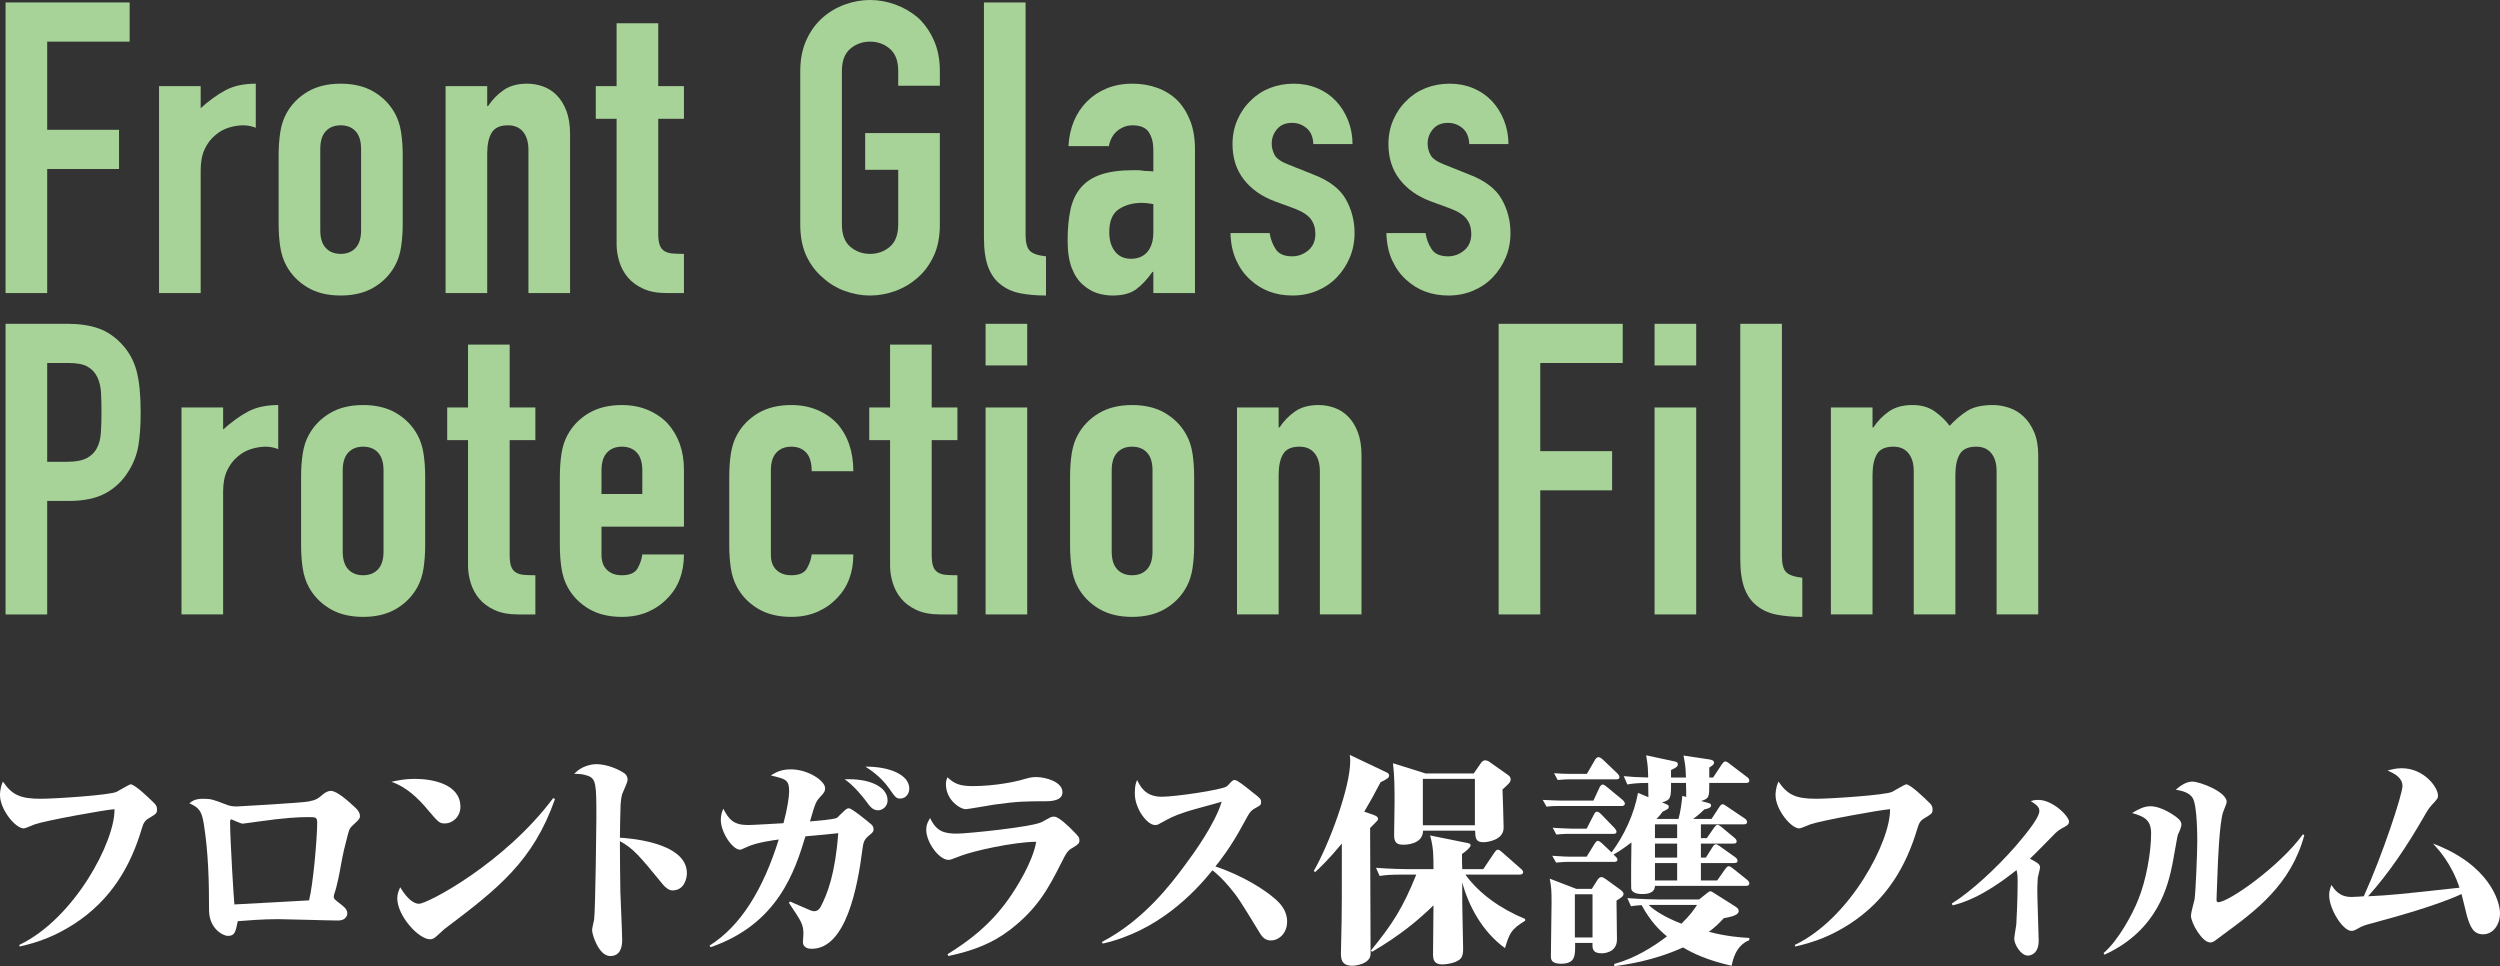
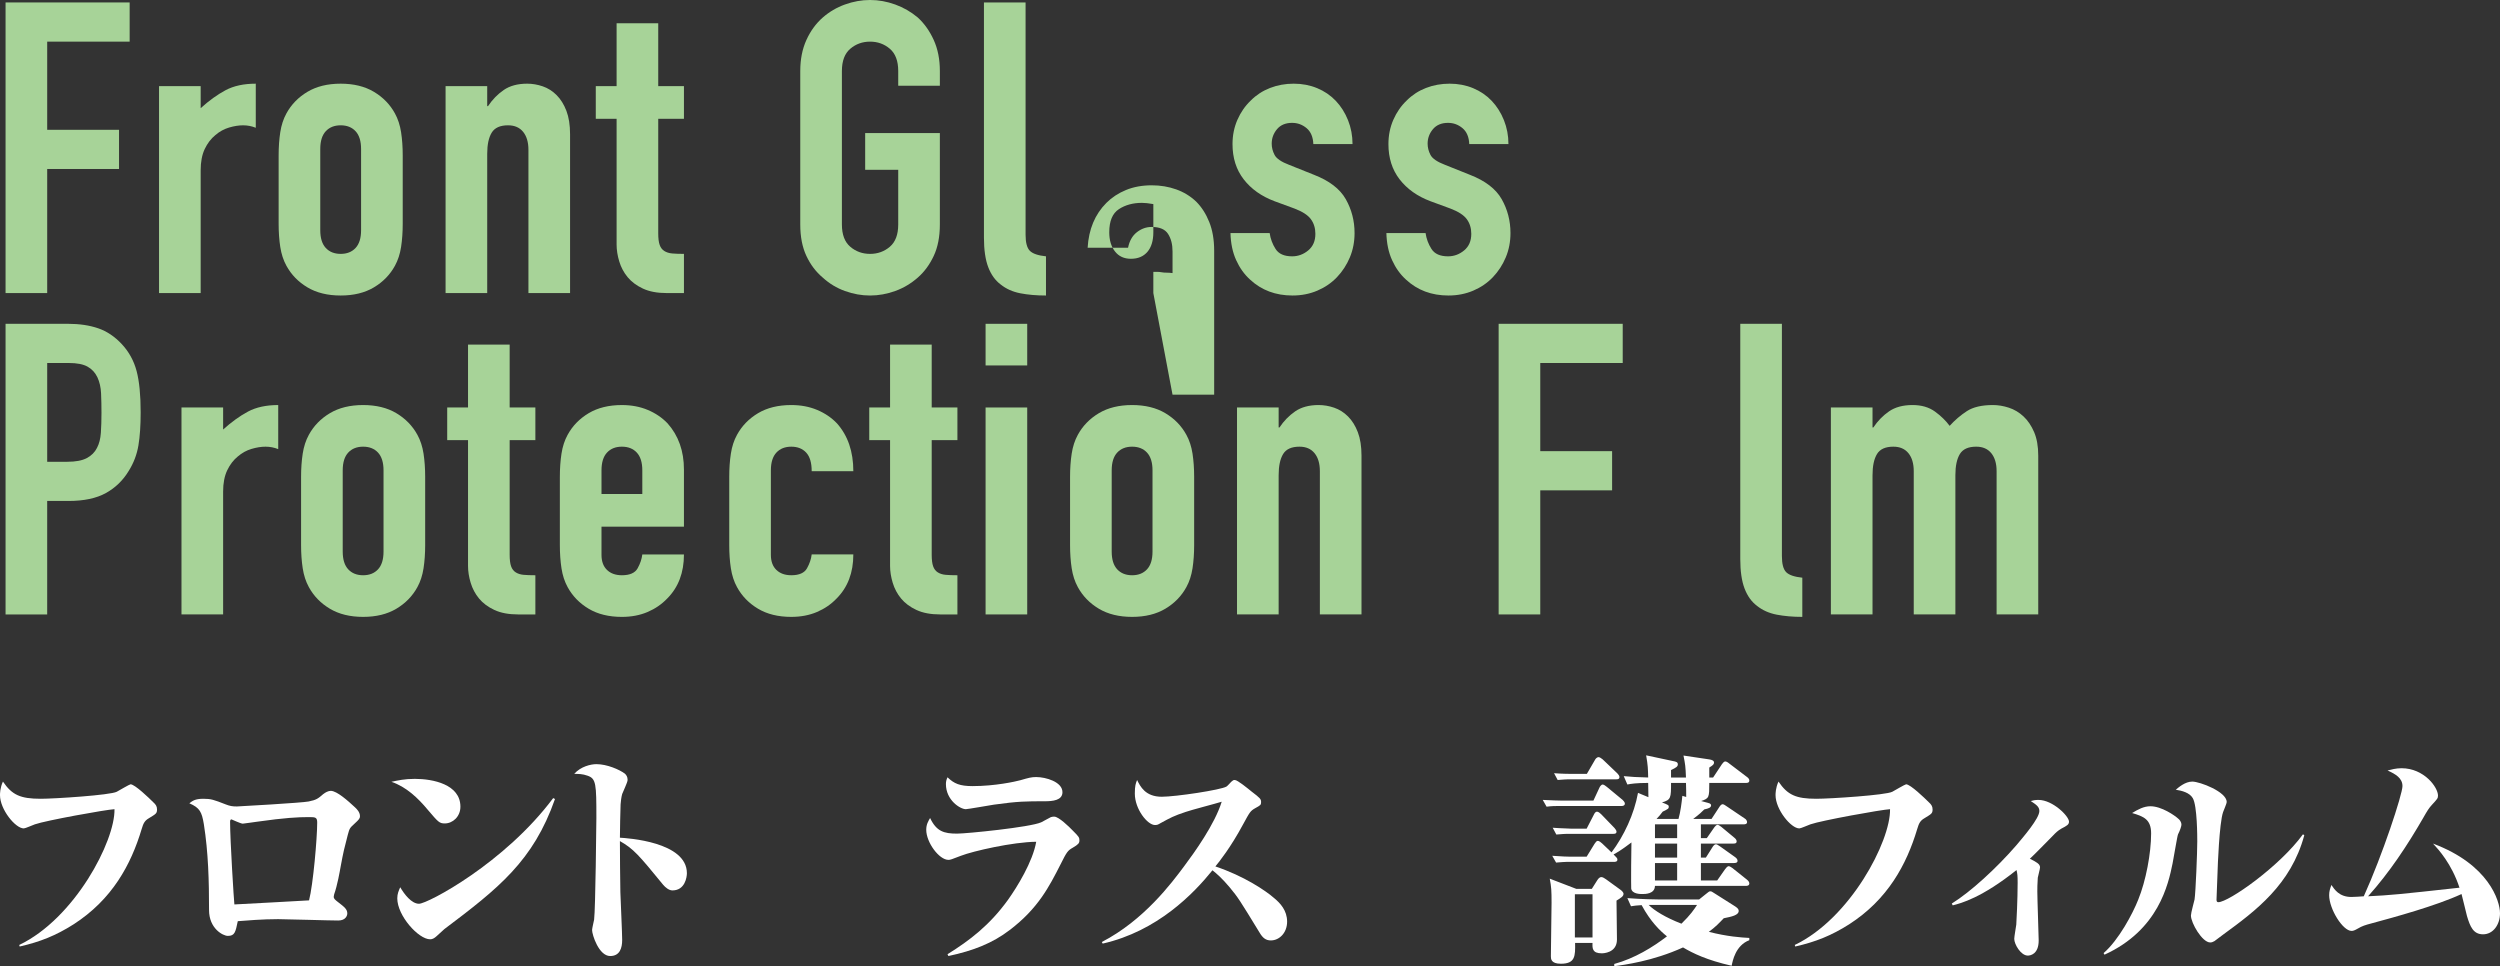
<svg xmlns="http://www.w3.org/2000/svg" id="_レイヤー_2" data-name="レイヤー 2" width="531.561" height="205.442" viewBox="0 0 531.561 205.442">
  <rect x="0" y="0" width="531.561" height="205.442" fill="#333333" stroke="none" />
  <defs>
    <style>
      .cls-1 {
        fill: #fff;
      }

      .cls-2 {
        fill: #a7d398;
      }
    </style>
  </defs>
  <g id="_フレーム" data-name="フレーム">
    <g>
      <g>
        <path class="cls-2" d="M1.183,62.313V.521h26.383v8.332H10.035v18.746h15.275v8.332h-15.275v26.384H1.183Z" />
        <path class="cls-2" d="M33.815,62.313V18.312h8.853v4.687c1.792-1.619,3.558-2.893,5.294-3.819,1.736-.925,3.875-1.388,6.422-1.388v9.373c-.868-.347-1.766-.521-2.69-.521s-1.924.16-2.994.477c-1.071.319-2.04.854-2.908,1.605-.926.753-1.679,1.736-2.256,2.951-.579,1.215-.868,2.72-.868,4.513v26.123h-8.853Z" />
        <path class="cls-2" d="M59.244,33.066c0-1.793.116-3.442.347-4.947.231-1.504.665-2.834,1.302-3.992,1.041-1.909,2.53-3.442,4.469-4.6,1.938-1.156,4.296-1.736,7.073-1.736s5.134.579,7.073,1.736c1.938,1.158,3.428,2.69,4.47,4.6.636,1.158,1.07,2.488,1.302,3.992.23,1.505.347,3.154.347,4.947v14.493c0,1.794-.117,3.443-.347,4.947-.232,1.505-.666,2.835-1.302,3.992-1.042,1.909-2.532,3.443-4.47,4.6-1.939,1.158-4.296,1.736-7.073,1.736s-5.135-.578-7.073-1.736c-1.939-1.157-3.428-2.69-4.469-4.6-.638-1.157-1.071-2.487-1.302-3.992-.231-1.504-.347-3.153-.347-4.947v-14.493ZM68.097,48.948c0,1.679.391,2.937,1.172,3.775.781.839,1.836,1.259,3.167,1.259s2.387-.419,3.168-1.259c.781-.838,1.171-2.096,1.171-3.775v-17.271c0-1.677-.391-2.936-1.171-3.775-.781-.838-1.837-1.258-3.168-1.258s-2.387.42-3.167,1.258c-.781.84-1.172,2.098-1.172,3.775v17.271Z" />
        <path class="cls-2" d="M94.74,62.313V18.312h8.853v4.252h.173c.925-1.388,2.04-2.53,3.341-3.428,1.302-.896,2.964-1.345,4.99-1.345,1.099,0,2.198.188,3.298.564,1.099.377,2.083.998,2.951,1.866.868.868,1.562,1.983,2.083,3.341.521,1.36.781,3.024.781,4.99v33.76h-8.852v-30.462c0-1.619-.377-2.893-1.128-3.819-.752-.925-1.823-1.389-3.211-1.389-1.679,0-2.835.521-3.471,1.562-.637,1.041-.955,2.547-.955,4.513v29.594h-8.853Z" />
        <path class="cls-2" d="M131.104,18.312V4.947h8.853v13.365h5.467v6.943h-5.467v24.387c0,1.041.1,1.852.304,2.43.202.579.534,1.013.998,1.302.462.29,1.026.464,1.692.521.665.058,1.489.087,2.473.087v8.332h-3.645c-2.026,0-3.718-.317-5.077-.955-1.36-.636-2.445-1.446-3.254-2.43-.811-.983-1.403-2.096-1.779-3.341-.377-1.243-.564-2.444-.564-3.602v-26.731h-4.426v-6.943h4.426Z" />
        <path class="cls-2" d="M170.156,15.101c0-2.487.434-4.687,1.302-6.596.868-1.909,2.025-3.5,3.472-4.773,1.389-1.215,2.964-2.14,4.73-2.777,1.764-.636,3.543-.955,5.337-.955s3.572.319,5.337.955c1.764.637,3.37,1.562,4.817,2.777,1.388,1.273,2.517,2.864,3.384,4.773.868,1.909,1.302,4.109,1.302,6.596v3.124h-8.853v-3.124c0-2.14-.594-3.717-1.779-4.73-1.187-1.012-2.59-1.519-4.209-1.519s-3.024.507-4.209,1.519c-1.187,1.013-1.779,2.59-1.779,4.73v32.632c0,2.141.592,3.718,1.779,4.73,1.186,1.013,2.589,1.519,4.209,1.519s3.022-.506,4.209-1.519c1.186-1.012,1.779-2.589,1.779-4.73v-11.63h-7.03v-7.811h15.882v19.44c0,2.604-.434,4.832-1.302,6.683-.868,1.852-1.996,3.385-3.384,4.6-1.447,1.273-3.053,2.228-4.817,2.864-1.766.636-3.545.955-5.337.955s-3.573-.319-5.337-.955c-1.766-.636-3.341-1.591-4.73-2.864-1.447-1.215-2.604-2.748-3.472-4.6-.868-1.851-1.302-4.079-1.302-6.683V15.101Z" />
        <path class="cls-2" d="M209.21.521h8.852v49.382c0,1.679.304,2.821.912,3.428.607.607,1.749.998,3.428,1.172v8.332c-2.026,0-3.848-.16-5.467-.477-1.621-.317-3.009-.94-4.166-1.866-1.158-.868-2.04-2.096-2.647-3.688-.607-1.591-.911-3.688-.911-6.292V.521Z" />
-         <path class="cls-2" d="M245.227,62.313v-4.513h-.173c-1.158,1.62-2.33,2.864-3.515,3.732-1.187.868-2.851,1.302-4.99,1.302-1.042,0-2.098-.16-3.168-.477-1.071-.317-2.098-.911-3.081-1.779-.985-.81-1.779-1.981-2.387-3.515-.607-1.532-.911-3.515-.911-5.945,0-2.487.202-4.672.607-6.552.404-1.879,1.157-3.457,2.256-4.73,1.042-1.215,2.458-2.126,4.252-2.734,1.793-.607,4.079-.911,6.856-.911h.955c.347,0,.665.03.955.087.289.058.636.087,1.042.087s.838.03,1.302.087v-4.6c0-1.504-.319-2.747-.955-3.732-.637-.983-1.794-1.475-3.472-1.475-1.158,0-2.213.377-3.167,1.128-.955.753-1.577,1.853-1.866,3.298h-8.592c.23-3.934,1.562-7.116,3.992-9.547,1.157-1.156,2.545-2.068,4.166-2.734,1.619-.665,3.441-.998,5.467-.998,1.851,0,3.587.29,5.208.868,1.619.579,3.038,1.447,4.252,2.604,1.157,1.158,2.083,2.604,2.777,4.339.694,1.736,1.042,3.762,1.042,6.075v30.636h-8.853ZM245.227,43.394c-.984-.174-1.794-.26-2.43-.26-1.909,0-3.544.449-4.903,1.345-1.36.898-2.04,2.532-2.04,4.904,0,1.679.404,3.038,1.215,4.079.81,1.042,1.938,1.562,3.385,1.562,1.504,0,2.676-.491,3.515-1.476.838-.983,1.258-2.372,1.258-4.166v-5.988Z" />
+         <path class="cls-2" d="M245.227,62.313v-4.513h-.173h.955c.347,0,.665.03.955.087.289.058.636.087,1.042.087s.838.03,1.302.087v-4.6c0-1.504-.319-2.747-.955-3.732-.637-.983-1.794-1.475-3.472-1.475-1.158,0-2.213.377-3.167,1.128-.955.753-1.577,1.853-1.866,3.298h-8.592c.23-3.934,1.562-7.116,3.992-9.547,1.157-1.156,2.545-2.068,4.166-2.734,1.619-.665,3.441-.998,5.467-.998,1.851,0,3.587.29,5.208.868,1.619.579,3.038,1.447,4.252,2.604,1.157,1.158,2.083,2.604,2.777,4.339.694,1.736,1.042,3.762,1.042,6.075v30.636h-8.853ZM245.227,43.394c-.984-.174-1.794-.26-2.43-.26-1.909,0-3.544.449-4.903,1.345-1.36.898-2.04,2.532-2.04,4.904,0,1.679.404,3.038,1.215,4.079.81,1.042,1.938,1.562,3.385,1.562,1.504,0,2.676-.491,3.515-1.476.838-.983,1.258-2.372,1.258-4.166v-5.988Z" />
        <path class="cls-2" d="M279.247,30.636c-.058-1.504-.536-2.632-1.432-3.385-.897-.751-1.924-1.128-3.081-1.128-1.389,0-2.46.449-3.211,1.345-.752.898-1.128,1.924-1.128,3.081,0,.811.202,1.605.607,2.386.404.781,1.445,1.49,3.124,2.126l5.208,2.083c3.298,1.273,5.568,3.009,6.813,5.207,1.243,2.199,1.866,4.6,1.866,7.203,0,1.852-.333,3.573-.998,5.164-.666,1.592-1.577,2.994-2.734,4.209-1.158,1.215-2.546,2.17-4.166,2.864-1.621.694-3.385,1.042-5.294,1.042-3.588,0-6.596-1.128-9.026-3.385-1.215-1.098-2.199-2.473-2.951-4.122-.752-1.649-1.158-3.572-1.215-5.771h8.332c.173,1.215.593,2.343,1.258,3.385.665,1.042,1.836,1.562,3.515,1.562,1.272,0,2.415-.419,3.428-1.259,1.012-.838,1.519-2.01,1.519-3.515,0-1.215-.319-2.256-.955-3.124-.638-.868-1.794-1.619-3.472-2.257l-4.252-1.562c-2.777-1.042-4.962-2.589-6.553-4.643-1.592-2.053-2.387-4.556-2.387-7.507,0-1.851.347-3.572,1.042-5.164.694-1.591,1.649-2.964,2.864-4.122,1.157-1.157,2.517-2.04,4.079-2.647,1.562-.607,3.239-.911,5.034-.911s3.457.319,4.99.955c1.532.637,2.849,1.534,3.949,2.69,1.098,1.158,1.966,2.532,2.604,4.122.636,1.592.955,3.284.955,5.077h-8.332Z" />
        <path class="cls-2" d="M312.398,30.636c-.058-1.504-.536-2.632-1.432-3.385-.897-.751-1.924-1.128-3.081-1.128-1.389,0-2.46.449-3.211,1.345-.752.898-1.128,1.924-1.128,3.081,0,.811.202,1.605.607,2.386.404.781,1.445,1.49,3.124,2.126l5.208,2.083c3.298,1.273,5.568,3.009,6.813,5.207,1.243,2.199,1.866,4.6,1.866,7.203,0,1.852-.333,3.573-.998,5.164-.666,1.592-1.577,2.994-2.734,4.209-1.158,1.215-2.546,2.17-4.166,2.864-1.621.694-3.385,1.042-5.294,1.042-3.588,0-6.596-1.128-9.026-3.385-1.215-1.098-2.199-2.473-2.951-4.122-.752-1.649-1.158-3.572-1.215-5.771h8.332c.173,1.215.593,2.343,1.258,3.385.665,1.042,1.836,1.562,3.515,1.562,1.272,0,2.415-.419,3.428-1.259,1.012-.838,1.519-2.01,1.519-3.515,0-1.215-.319-2.256-.955-3.124-.638-.868-1.794-1.619-3.472-2.257l-4.252-1.562c-2.777-1.042-4.962-2.589-6.553-4.643-1.592-2.053-2.387-4.556-2.387-7.507,0-1.851.347-3.572,1.042-5.164.694-1.591,1.649-2.964,2.864-4.122,1.157-1.157,2.517-2.04,4.079-2.647,1.562-.607,3.239-.911,5.034-.911s3.457.319,4.99.955c1.532.637,2.849,1.534,3.949,2.69,1.098,1.158,1.966,2.532,2.604,4.122.636,1.592.955,3.284.955,5.077h-8.332Z" />
        <path class="cls-2" d="M1.183,130.643v-61.793h13.278c2.43,0,4.57.319,6.422.955,1.851.637,3.528,1.766,5.034,3.385,1.504,1.62,2.545,3.515,3.124,5.685.578,2.17.868,5.107.868,8.809,0,2.777-.16,5.121-.478,7.03-.318,1.909-.998,3.704-2.04,5.381-1.215,2.026-2.835,3.602-4.86,4.73-2.026,1.128-4.687,1.692-7.984,1.692h-4.513v24.127H1.183ZM10.035,77.182v21.003h4.252c1.793,0,3.182-.26,4.166-.781.983-.521,1.706-1.243,2.17-2.17.462-.868.737-1.938.824-3.211.087-1.272.13-2.69.13-4.253,0-1.446-.03-2.821-.087-4.122-.058-1.302-.319-2.444-.781-3.428-.464-.983-1.158-1.736-2.083-2.257-.926-.521-2.257-.781-3.993-.781h-4.6Z" />
        <path class="cls-2" d="M38.588,130.643v-44.001h8.853v4.687c1.792-1.619,3.558-2.893,5.294-3.819,1.736-.925,3.875-1.388,6.422-1.388v9.373c-.868-.347-1.766-.521-2.69-.521s-1.924.16-2.994.477c-1.071.319-2.04.854-2.908,1.605-.926.753-1.679,1.736-2.256,2.951-.579,1.215-.868,2.72-.868,4.513v26.123h-8.853Z" />
        <path class="cls-2" d="M64.017,101.396c0-1.793.116-3.442.347-4.947.231-1.504.665-2.834,1.302-3.992,1.041-1.909,2.53-3.442,4.469-4.6,1.938-1.156,4.296-1.736,7.073-1.736s5.134.579,7.073,1.736c1.938,1.158,3.428,2.69,4.47,4.6.636,1.158,1.07,2.488,1.302,3.992.23,1.505.347,3.154.347,4.947v14.493c0,1.794-.117,3.443-.347,4.947-.232,1.505-.666,2.835-1.302,3.992-1.042,1.909-2.532,3.443-4.47,4.6-1.939,1.158-4.296,1.736-7.073,1.736s-5.135-.578-7.073-1.736c-1.939-1.157-3.428-2.69-4.469-4.6-.638-1.157-1.071-2.487-1.302-3.992-.231-1.504-.347-3.153-.347-4.947v-14.493ZM72.87,117.278c0,1.679.391,2.937,1.172,3.775.781.839,1.836,1.259,3.167,1.259s2.387-.419,3.168-1.259c.781-.838,1.171-2.096,1.171-3.775v-17.271c0-1.677-.391-2.936-1.171-3.775-.781-.838-1.837-1.258-3.168-1.258s-2.387.42-3.167,1.258c-.781.84-1.172,2.098-1.172,3.775v17.271Z" />
        <path class="cls-2" d="M99.513,86.642v-13.365h8.853v13.365h5.467v6.943h-5.467v24.387c0,1.041.1,1.852.304,2.43.202.579.534,1.013.998,1.302.462.29,1.026.464,1.692.521.665.058,1.489.087,2.473.087v8.332h-3.645c-2.026,0-3.718-.317-5.077-.955-1.36-.636-2.445-1.446-3.254-2.43-.811-.983-1.403-2.096-1.779-3.341-.377-1.243-.564-2.444-.564-3.602v-26.731h-4.426v-6.943h4.426Z" />
        <path class="cls-2" d="M145.423,111.984h-17.531v5.989c0,1.388.391,2.46,1.172,3.211.781.753,1.836,1.128,3.167,1.128,1.677,0,2.791-.491,3.341-1.475.549-.983.881-1.966.998-2.951h8.853c0,3.877-1.187,7.001-3.559,9.373-1.158,1.215-2.546,2.17-4.166,2.864-1.621.694-3.443,1.042-5.468,1.042-2.777,0-5.135-.578-7.073-1.736-1.939-1.157-3.428-2.69-4.469-4.6-.638-1.157-1.071-2.487-1.302-3.992-.231-1.504-.347-3.153-.347-4.947v-14.493c0-1.793.116-3.442.347-4.947.231-1.504.665-2.834,1.302-3.992,1.041-1.909,2.53-3.442,4.469-4.6,1.938-1.156,4.296-1.736,7.073-1.736,2.024,0,3.862.347,5.511,1.042,1.649.694,3.051,1.649,4.209,2.864,2.313,2.604,3.472,5.873,3.472,9.807v12.15ZM127.892,105.041h8.679v-5.034c0-1.677-.391-2.936-1.171-3.775-.781-.838-1.837-1.258-3.168-1.258s-2.387.42-3.167,1.258c-.781.84-1.172,2.098-1.172,3.775v5.034Z" />
        <path class="cls-2" d="M163.908,117.972c0,1.388.391,2.46,1.172,3.211.781.753,1.836,1.128,3.167,1.128,1.678,0,2.791-.491,3.341-1.475.549-.983.881-1.966.998-2.951h8.853c0,3.877-1.187,7.001-3.559,9.373-1.158,1.215-2.546,2.17-4.166,2.864-1.621.694-3.443,1.042-5.468,1.042-2.777,0-5.135-.578-7.073-1.736-1.939-1.157-3.428-2.69-4.469-4.6-.638-1.157-1.071-2.487-1.302-3.992-.232-1.504-.347-3.153-.347-4.947v-14.493c0-1.793.115-3.442.347-4.947.23-1.504.664-2.834,1.302-3.992,1.042-1.909,2.53-3.442,4.469-4.6,1.938-1.156,4.296-1.736,7.073-1.736,2.025,0,3.862.347,5.511,1.042,1.649.694,3.051,1.649,4.209,2.864,2.313,2.604,3.472,5.989,3.472,10.154h-8.853c0-1.793-.391-3.109-1.171-3.949-.781-.838-1.837-1.258-3.168-1.258s-2.387.42-3.167,1.258c-.781.84-1.172,2.098-1.172,3.775v17.965Z" />
        <path class="cls-2" d="M189.25,86.642v-13.365h8.853v13.365h5.467v6.943h-5.467v24.387c0,1.041.1,1.852.304,2.43.202.579.534,1.013.998,1.302.462.29,1.026.464,1.692.521.665.058,1.489.087,2.473.087v8.332h-3.645c-2.026,0-3.718-.317-5.077-.955-1.36-.636-2.445-1.446-3.254-2.43-.811-.983-1.403-2.096-1.779-3.341-.377-1.243-.564-2.444-.564-3.602v-26.731h-4.426v-6.943h4.426Z" />
        <path class="cls-2" d="M209.558,77.703v-8.852h8.853v8.852h-8.853ZM209.558,130.643v-44.001h8.853v44.001h-8.853Z" />
        <path class="cls-2" d="M227.521,101.396c0-1.793.116-3.442.347-4.947.231-1.504.665-2.834,1.302-3.992,1.041-1.909,2.53-3.442,4.469-4.6,1.938-1.156,4.296-1.736,7.073-1.736s5.134.579,7.073,1.736c1.938,1.158,3.428,2.69,4.47,4.6.636,1.158,1.07,2.488,1.302,3.992.23,1.505.347,3.154.347,4.947v14.493c0,1.794-.117,3.443-.347,4.947-.232,1.505-.666,2.835-1.302,3.992-1.042,1.909-2.532,3.443-4.47,4.6-1.939,1.158-4.296,1.736-7.073,1.736s-5.135-.578-7.073-1.736c-1.939-1.157-3.428-2.69-4.469-4.6-.638-1.157-1.071-2.487-1.302-3.992-.231-1.504-.347-3.153-.347-4.947v-14.493ZM236.374,117.278c0,1.679.391,2.937,1.172,3.775.781.839,1.836,1.259,3.167,1.259s2.387-.419,3.168-1.259c.781-.838,1.171-2.096,1.171-3.775v-17.271c0-1.677-.391-2.936-1.171-3.775-.781-.838-1.837-1.258-3.168-1.258s-2.387.42-3.167,1.258c-.781.84-1.172,2.098-1.172,3.775v17.271Z" />
        <path class="cls-2" d="M263.018,130.643v-44.001h8.853v4.252h.173c.925-1.388,2.04-2.53,3.341-3.428,1.302-.896,2.964-1.345,4.99-1.345,1.099,0,2.198.188,3.298.564,1.099.377,2.083.998,2.951,1.866.868.868,1.562,1.983,2.083,3.341.521,1.36.781,3.024.781,4.99v33.76h-8.852v-30.462c0-1.619-.377-2.893-1.128-3.819-.752-.925-1.823-1.389-3.211-1.389-1.679,0-2.835.521-3.471,1.562-.637,1.041-.955,2.547-.955,4.513v29.594h-8.853Z" />
        <path class="cls-2" d="M318.647,130.643v-61.793h26.383v8.332h-17.531v18.746h15.275v8.332h-15.275v26.384h-8.852Z" />
-         <path class="cls-2" d="M351.8,77.703v-8.852h8.853v8.852h-8.853ZM351.8,130.643v-44.001h8.853v44.001h-8.853Z" />
        <path class="cls-2" d="M370.024,68.85h8.852v49.382c0,1.679.304,2.821.912,3.428.607.607,1.749.998,3.428,1.172v8.332c-2.026,0-3.848-.16-5.467-.477-1.621-.317-3.009-.94-4.166-1.866-1.158-.868-2.04-2.096-2.647-3.688-.607-1.591-.911-3.688-.911-6.292v-49.99Z" />
        <path class="cls-2" d="M389.29,130.643v-44.001h8.853v4.252h.173c.925-1.388,2.04-2.53,3.341-3.428,1.302-.896,2.964-1.345,4.99-1.345,1.91,0,3.5.464,4.773,1.388,1.272.926,2.313,1.939,3.125,3.038,1.098-1.215,2.313-2.256,3.645-3.124,1.33-.868,3.181-1.302,5.554-1.302,1.099,0,2.227.188,3.385.564,1.157.377,2.198.998,3.125,1.866.925.868,1.677,1.983,2.256,3.341.578,1.36.868,3.024.868,4.99v33.76h-8.853v-30.462c0-1.619-.377-2.893-1.128-3.819-.752-.925-1.822-1.389-3.211-1.389-1.679,0-2.835.521-3.472,1.562-.637,1.041-.955,2.547-.955,4.513v29.594h-8.852v-30.462c0-1.619-.377-2.893-1.128-3.819-.752-.925-1.823-1.389-3.211-1.389-1.679,0-2.835.521-3.471,1.562-.637,1.041-.955,2.547-.955,4.513v29.594h-8.853Z" />
      </g>
      <g>
        <path class="cls-1" d="M4.089,200.919c11.788-5.629,20.399-22.083,20.255-28.867-1.828.096-14.625,2.406-16.935,3.223-.673.241-2.021.866-2.357.866-1.78,0-5.052-4.041-5.052-7.072,0-.289,0-1.54.625-2.887,1.924,2.839,3.705,3.656,8.035,3.656,2.935,0,14.818-.77,16.165-1.491.433-.24,2.743-1.588,2.935-1.588.914,0,3.993,2.983,4.811,3.801.529.481.818.866.818,1.54,0,.866-.241.962-1.732,1.876-.818.481-1.155.962-1.54,2.309-2.261,7.553-6.254,14.962-14.481,20.255-3.801,2.406-7.072,3.705-11.451,4.715l-.096-.337Z" />
        <path class="cls-1" d="M43.246,169.839c1.636,0,2.165.193,4.763,1.203.866.337,1.395.433,2.357.433.289,0,13.856-.77,15.251-1.058,1.684-.337,2.021-.625,3.127-1.588.433-.337,1.059-.674,1.588-.674,1.299,0,3.704,2.165,5.051,3.416.481.433,1.155,1.106,1.155,1.972,0,.433-.145.674-1.155,1.588-1.058.962-1.058,1.01-1.443,2.406-.722,2.791-.914,3.464-1.54,6.88-.144.818-.673,3.849-1.347,5.725,0,.096-.096.385-.096.529,0,.433.337.674.818,1.059,1.492,1.155,2.069,1.588,2.069,2.502,0,.433-.336,1.491-1.924,1.491-2.021,0-10.969-.289-12.797-.289-3.271,0-6.784.289-8.564.433-.481,2.309-.625,3.127-2.117,3.127-1.01,0-3.993-1.54-3.993-5.485,0-6.11-.145-12.22-1.107-18.282-.433-2.598-.866-3.464-3.079-4.426.674-.529,1.251-.962,2.983-.962ZM67.446,174.939c0-1.203-.385-1.203-1.829-1.203-2.261,0-5.051.144-10.825.962-.433.048-2.983.433-3.175.433-.433,0-2.357-.914-2.406-.914-.24,0-.289.289-.289.529,0,3.945.818,16.839.914,17.56,5.292-.289,11.883-.625,15.876-.866.866-3.32,1.732-13.23,1.732-16.502Z" />
        <path class="cls-1" d="M88.225,165.606c3.801,0,9.67,1.155,9.67,5.917,0,2.117-1.636,3.56-3.32,3.56-1.155,0-1.396-.289-3.608-2.887-2.117-2.55-4.619-4.907-7.746-5.966,1.347-.289,2.791-.625,5.004-.625ZM118.006,169.887c-4.619,13.182-12.028,19.004-23.526,27.664-.145.144-1.347,1.203-1.636,1.491-.385.337-.77.674-1.396.674-2.454,0-6.976-5.003-6.976-8.708,0-.962.289-1.588.625-2.357.866,1.491,2.406,3.512,3.993,3.512,1.829,0,18.234-8.66,28.53-22.468l.385.192Z" />
        <path class="cls-1" d="M146.049,185.668c0,.818-.385,3.656-3.079,3.656-.722,0-1.491-.625-1.973-1.203-5.196-6.351-6.302-7.65-9.189-9.285,0,3.897.048,7.024.096,10.825.048,1.636.385,8.756.385,10.199,0,1.684-.481,3.416-2.55,3.416-2.406,0-3.849-4.522-3.849-5.533,0-.337.385-1.925.433-2.213.289-2.213.481-20.928.481-21.602,0-7.265-.048-8.371-1.876-8.997-1.059-.385-1.924-.385-2.839-.385,1.396-1.588,3.561-2.069,4.715-2.069,2.261,0,4.907,1.155,6.062,2.021.289.289.578.625.578,1.347,0,.481-1.01,2.55-1.155,2.983-.192.674-.289,1.588-.337,2.213-.048,1.636-.144,5.244-.144,7.072,1.54.096,14.241.866,14.241,7.553Z" />
-         <path class="cls-1" d="M167.984,191.682c.673.289,3.705,1.636,4.33,1.876.24.096.529.192.77.192.722,0,1.106-.433,1.396-.914,1.491-2.839,3.127-7.168,3.752-15.684-.722.096-4.619.481-6.976.674-2.261,7.409-5.821,18.619-20.158,23.574l-.241-.337c6.688-4.186,11.45-12.076,14.722-22.564-1.106.145-4.667.625-6.639,1.54-1.203.529-1.347.625-1.636.625-1.443,0-4.042-3.512-4.042-6.399,0-1.01.289-1.732.529-2.309,1.203,2.309,2.213,3.464,5.244,3.464,1.203,0,6.495-.337,7.554-.385.866-3.223,1.203-5.725,1.203-6.736,0-2.502-.674-2.646-3.897-3.416.866-.529,2.021-1.299,4.234-1.299,3.801,0,7.312,2.502,7.312,3.993,0,.674-.24,1.01-1.01,1.828-1.01,1.058-1.106,1.491-2.213,5.244,1.203-.096,5.051-.385,5.773-.77.097-.096,1.443-1.443,1.636-1.588.24-.192.481-.433.866-.433.674,0,4.426,3.127,4.859,3.512.192.193.385.529.385.914,0,.577-.192.722-1.059,1.443-.962.818-1.106,1.395-1.299,2.79-1.01,7.987-3.464,21.217-10.777,21.217-.337,0-1.876,0-1.876-1.443,0-.289.096-1.443.096-1.684,0-2.021-.336-2.55-3.079-6.639l.241-.289ZM188.72,170.176c0,1.299-1.059,2.117-2.021,2.117-1.155,0-1.732-.818-2.646-2.069-.481-.674-2.694-3.416-4.474-4.522,5.003-.24,9.141,1.443,9.141,4.474ZM193.338,167.674c0,1.01-.674,2.117-1.924,2.117-.818,0-1.01-.192-2.406-2.213-1.78-2.502-4.089-3.993-5.003-4.571,5.003-.048,9.333,1.684,9.333,4.667Z" />
        <path class="cls-1" d="M201.463,202.892c4.715-2.935,8.949-6.158,12.846-11.547,1.924-2.694,5.292-8.131,6.014-12.365-4.956.048-13.423,1.973-16.021,2.983-2.021.77-2.213.866-2.646.866-1.973,0-4.715-3.705-4.715-6.399,0-1.155.433-1.828.818-2.502,1.347,2.838,2.935,3.32,5.725,3.32,2.021,0,15.54-1.347,17.897-2.406.337-.144,1.732-.962,2.069-1.107.289-.096.529-.096.722-.096.914,0,3.079,2.069,3.993,3.031,1.203,1.203,1.347,1.395,1.347,2.021,0,.577-.241.866-1.396,1.54-1.106.625-1.299.914-2.598,3.512-2.454,4.811-4.763,9.382-10.825,14-3.656,2.79-7.65,4.378-13.038,5.533l-.192-.385ZM206.803,167.145c4.763,0,9.093-.962,10.151-1.251,1.828-.529,2.357-.674,3.368-.674,2.021,0,5.581,1.01,5.581,3.223,0,1.732-2.069,1.925-3.753,1.925-3.849,0-5.677,0-10.825.722-.914.144-5.581.962-5.966.962-1.203,0-4.234-1.924-4.234-5.34,0-.529.096-.914.337-1.443,1.395,1.347,2.598,1.876,5.34,1.876Z" />
        <path class="cls-1" d="M234.269,200.294c8.949-4.619,14.866-12.557,17.512-16.117,2.165-2.887,6.495-8.901,7.986-13.712-1.203.385-6.591,1.78-7.649,2.165-2.598.866-3.175,1.203-5.388,2.406-.481.289-.674.385-1.155.385-1.588,0-4.282-3.368-4.282-6.687,0-1.684.193-2.165.481-2.887.673,1.347,1.732,3.56,5.244,3.56,2.935,0,12.557-1.443,13.76-2.165.24-.144.818-.818,1.01-1.01.385-.337.433-.385.77-.385.578,0,2.791,1.828,3.561,2.454,1.828,1.395,2.021,1.588,2.021,2.261,0,.577-.145.674-1.203,1.251-1.107.625-1.203.866-2.598,3.416-2.694,5.004-5.052,7.938-5.917,8.997,6.014,2.021,10.584,5.052,12.557,6.784,1.203,1.01,2.694,2.55,2.694,4.955,0,2.357-1.636,3.993-3.464,3.993-1.059,0-1.732-.529-2.406-1.684-4.234-6.928-4.522-7.409-6.398-9.67-1.588-1.876-2.694-2.839-3.608-3.56-3.993,4.955-11.691,12.942-23.334,15.588l-.192-.337Z" />
-         <path class="cls-1" d="M293.535,166.327c-1.299,2.502-2.261,4.234-3.464,6.254l2.069.722c.577.192.866.481.866.818,0,.24-.241.481-.481.722l-1.203,1.203v.77c0,4.138.096,22.275.096,25.98,0,2.261-3.464,2.55-3.849,2.55-2.454,0-2.454-1.636-2.454-2.694,0-1.925.145-5.004.145-6.928.048-3.127.048-4.426.048-16.358-2.887,3.464-4.667,5.148-5.677,6.062l-.289-.241c3.319-5.773,7.746-17.801,7.746-23.334,0-.385,0-.674-.096-1.347l7.89,3.753c.241.096.481.337.481.625,0,.481-.433.77-1.829,1.443ZM319.997,201.593c-4.859-3.512-7.794-9.093-9.093-14,0,4.378,0,4.859.048,6.688,0,1.155.144,6.254.144,7.313,0,.77,0,1.828-.722,2.406-1.058.866-3.031,1.058-3.705,1.058-1.828,0-1.972-1.106-1.972-2.261l.096-10.296c-3.224,3.127-6.976,6.302-13.038,9.863l-.289-.241c4.57-5.581,6.832-9.093,9.67-16.165h-2.598c-2.935,0-3.993.096-5.196.289l-.77-1.732c2.983.241,6.351.289,6.832.289h5.389c0-2.887,0-4.619-.722-7.169l7.602,1.54c.722.145,1.01.193,1.01.577s-.962,1.251-1.828,1.828c0,1.059,0,2.165.048,3.224h4.475l2.357-3.512c.192-.24.385-.625.77-.625.289,0,.577.289.866.529l3.993,3.512c.289.24.481.433.481.722,0,.433-.385.529-.722.529h-11.546c2.935,4.09,7.553,7.313,12.701,9.43v.385c-3.031,1.828-3.32,2.694-4.282,5.821ZM320.958,166.424c-.192.24-1.106,1.106-1.491,1.443.048,1.01.24,7.168.24,8.131,0,2.694-3.608,3.079-4.282,3.079-1.684,0-1.732-.914-1.78-2.454h-11.065c-.048,2.983-3.801,2.983-4.186,2.983-1.299,0-1.973-.385-1.973-2.021,0-.289.096-5.821.096-6.88,0-2.838,0-5.677-.336-8.419l6.928,2.165h10.248l1.492-2.165c.192-.289.529-.625.866-.625s.722.144.914.289l4.09,2.887c.433.337.481.625.481.866,0,.289-.096.529-.241.722ZM313.598,165.606h-11.065v9.863h11.065v-9.863Z" />
        <path class="cls-1" d="M344.767,171.379h-13.76c-.192,0-1.155,0-2.165.144l-.818-1.443c1.78.096,3.464.144,3.849.144h6.928l1.299-2.791c.096-.24.433-.625.625-.625.337,0,.625.289.962.529l3.319,2.742c.145.144.481.481.481.77,0,.433-.385.529-.722.529ZM343.708,191.489c0,2.309.096,5.966.096,8.275,0,2.887-2.983,2.935-3.224,2.935-2.021,0-2.021-1.058-1.972-2.213h-3.705c.048,2.791.048,4.426-3.031,4.426-2.117,0-2.117-1.059-2.117-1.588,0-1.828.144-9.719.144-11.354,0-2.646-.048-3.368-.385-5.148l5.629,2.165h3.32l1.155-1.828c.24-.385.529-.674.866-.674.289,0,.674.24,1.01.481l2.983,2.165c.289.193.722.577.722.914,0,.529-.481.818-1.491,1.443ZM371.228,188.362h-19.341c-.048,1.732-2.069,1.732-2.694,1.732-.433,0-2.165,0-2.357-1.155-.048-.337,0-9.093.048-9.815-2.213,1.684-3.175,2.213-3.801,2.55.722.722.818.818.818,1.106,0,.433-.433.481-.722.481h-10.151c-.192,0-1.155.048-2.165.144l-.818-1.443c1.78.144,3.464.192,3.849.192h3.464l1.684-2.742c.192-.289.433-.625.674-.625.289,0,.722.337.914.529l2.021,1.924c2.646-3.512,4.811-8.131,5.629-12.653l2.213.914c0-.337-.048-2.021-.048-3.031-2.55,0-3.705.192-4.426.337l-.77-1.78c1.587.144,2.791.24,5.196.289-.048-1.876-.048-2.502-.433-4.715l5.629,1.203c.77.144,1.106.24,1.106.722,0,.433-.289.674-1.443,1.203v1.588h3.175c-.096-2.406-.145-2.742-.529-4.667l5.485.818c.625.096,1.01.289,1.01.674s-.241.577-1.01,1.059v2.117h.818l1.876-2.838c.145-.193.433-.577.674-.577s.529.144.866.433l3.801,2.886c.289.193.481.481.481.722,0,.481-.385.529-.722.529h-7.794c0,3.079,0,3.271-1.732,3.849l1.443.385c.577.145.673.337.673.529,0,.481-.529.674-1.443.866-.529.529-1.01,1.01-2.357,2.021h3.897l1.636-2.502c.145-.241.433-.625.722-.625.241,0,.625.289.914.481l3.849,2.598c.192.096.433.433.433.722,0,.433-.433.481-.722.481h-9.093v2.935h1.251l1.54-2.213c.192-.289.529-.625.722-.625.241,0,.625.289.818.433l2.838,2.357c.241.192.433.481.433.722,0,.481-.433.481-.722.481h-6.88v2.983h1.059l1.395-2.213c.145-.241.433-.625.722-.625.192,0,.385.096.866.433l3.175,2.261c.289.193.577.481.577.818,0,.433-.433.481-.77.481h-7.024v3.705h3.464l1.684-2.406c.433-.577.625-.625.77-.625.241,0,.625.289.77.385l3.079,2.454c.241.192.529.481.529.818,0,.433-.385.529-.722.529ZM342.987,177.297h-9.863c-.192,0-1.155.048-2.213.144l-.77-1.443c1.78.144,3.464.144,3.849.193h3.368l1.54-2.983c.096-.193.289-.625.673-.625.289,0,.674.337.866.529l2.838,2.935c.192.241.433.529.433.77,0,.433-.337.481-.722.481ZM343.66,165.702h-10.248c-.192,0-1.155.048-2.213.144l-.77-1.443c1.78.144,3.464.144,3.849.144h3.127l1.732-2.983c.096-.192.385-.577.77-.577.241,0,.625.289.866.481l3.127,2.983c.241.241.433.529.433.77,0,.433-.337.481-.674.481ZM338.609,190.142h-3.753v9.189h3.753v-9.189ZM368.197,205.345c-5.292-1.203-8.227-2.646-10.344-3.897-6.447,2.935-12.557,3.705-14.625,3.993v-.481c4.378-1.203,8.179-3.56,11.209-5.87-1.443-1.155-3.464-3.079-5.388-6.639-1.059.048-1.636.144-2.261.24l-.77-1.732c2.983.24,6.351.289,6.832.289h8.419l1.443-1.155c.625-.481.673-.577.914-.577.289,0,.337.048,1.01.481l4.33,2.742c.673.433.722.722.722.962,0,.866-1.443,1.203-3.175,1.54-.914.962-1.828,1.925-3.175,2.887,3.945,1.01,6.832,1.203,8.612,1.299v.481c-2.935,1.107-3.561,4.426-3.753,5.437ZM351.983,192.404h-1.443c1.203,1.203,3.608,2.694,6.976,3.993,1.925-1.876,2.694-3.031,3.32-3.993h-8.853ZM356.602,175.276h-4.715v2.935h4.715v-2.935ZM356.602,179.365h-4.715v2.983h4.715v-2.983ZM356.602,183.503h-4.715v3.705h4.715v-3.705ZM358.479,166.472h-3.175c0,3.127,0,3.608-1.924,4.137,1.299.529,1.443.577,1.443.914,0,.433-.145.481-1.299,1.059-.481.625-.77,1.01-1.299,1.54h4.667c.433-1.54.674-3.464.818-4.907l.818.241c0-.337,0-2.502-.048-2.983Z" />
        <path class="cls-1" d="M381.614,200.919c11.788-5.629,20.399-22.083,20.255-28.867-1.828.096-14.625,2.406-16.935,3.223-.673.241-2.021.866-2.357.866-1.78,0-5.052-4.041-5.052-7.072,0-.289,0-1.54.625-2.887,1.924,2.839,3.705,3.656,8.035,3.656,2.935,0,14.818-.77,16.165-1.491.433-.24,2.743-1.588,2.935-1.588.914,0,3.993,2.983,4.811,3.801.529.481.818.866.818,1.54,0,.866-.241.962-1.732,1.876-.818.481-1.155.962-1.54,2.309-2.261,7.553-6.254,14.962-14.481,20.255-3.801,2.406-7.072,3.705-11.451,4.715l-.096-.337Z" />
        <path class="cls-1" d="M414.999,192.115c4.041-2.502,9.526-7.553,13.664-12.316,1.54-1.828,4.955-5.773,4.955-7.361,0-.914-.673-1.347-1.828-2.117.481-.144.914-.24,1.636-.24,3.031,0,6.495,3.464,6.495,4.619,0,.625-.433.866-1.636,1.491-.674.385-1.155.818-1.876,1.588-1.54,1.54-3.752,3.849-4.811,4.811,1.347.674,2.165,1.106,2.165,1.828,0,.337-.433,1.876-.481,2.213-.096,1.251-.096,2.406-.096,2.935,0,1.636.289,9.526.289,10.392,0,2.983-1.828,3.224-2.31,3.224-1.491,0-2.887-2.406-2.887-3.56,0-.481.385-2.598.433-3.031.048-.674.289-5.388.289-8.901,0-1.491-.048-1.924-.24-2.694-7.409,5.918-11.835,7.072-13.567,7.505l-.192-.385Z" />
        <path class="cls-1" d="M447.276,202.651c3.224-2.791,6.206-8.419,7.361-11.354,1.636-3.993,2.743-9.911,2.743-14.096,0-2.983-1.588-3.608-4.042-4.33,1.251-.77,2.501-1.443,3.897-1.443,2.357,0,5.196,1.973,5.917,2.646.241.192.674.625.674,1.299,0,.241-.289,1.203-.722,2.021-.145.24-.962,5.244-1.155,6.158-.914,4.474-2.983,14.193-14.481,19.437l-.192-.337ZM489.95,177.585c-2.838,10.536-10.392,16.117-17.175,21.073-.625.481-1.876,1.395-1.925,1.443-.336.192-.577.289-.914.289-1.684,0-4.089-4.137-4.089-5.725,0-.577.673-2.935.77-3.416.24-1.54.577-10.103.577-12.316,0-.914,0-7.65-.962-9.237-.673-1.155-2.309-1.588-3.608-1.78.578-.481,1.973-1.732,3.512-1.732,1.588,0,7.313,2.165,7.313,4.33,0,.385-.673,1.828-.77,2.165-.818,2.357-1.154,11.979-1.154,12.22-.048.962-.241,6.11-.241,6.399,0,.337.096.529.385.529,2.165,0,12.99-7.553,17.994-14.433l.289.192Z" />
        <path class="cls-1" d="M517.319,179.365c11.835,4.426,14.241,12.172,14.241,14.818,0,2.406-1.443,4.474-3.608,4.474-2.069,0-2.743-1.636-3.416-3.897-.192-.722-.962-3.993-1.155-4.667-5.388,2.502-14.385,4.955-19.196,6.254-1.251.337-1.924.529-2.887,1.106-.673.385-.962.481-1.299.481-1.876,0-4.763-4.667-4.763-7.602,0-.818.192-1.395.481-2.165.625.914,1.636,2.55,4.234,2.55.433,0,2.261-.096,2.646-.144,3.993-8.804,8.227-21.698,8.227-23.43,0-1.684-1.443-2.55-3.175-3.32.77-.192,1.78-.481,2.983-.481,4.763,0,7.746,4.041,7.746,5.821,0,.577-.145.722-1.299,1.973-.625.674-1.01,1.299-1.829,2.742-3.416,5.918-7.168,11.595-11.739,16.695,4.859-.24,6.302-.385,19.437-1.828-1.684-5.1-4.426-8.083-5.629-9.382Z" />
      </g>
    </g>
  </g>
</svg>